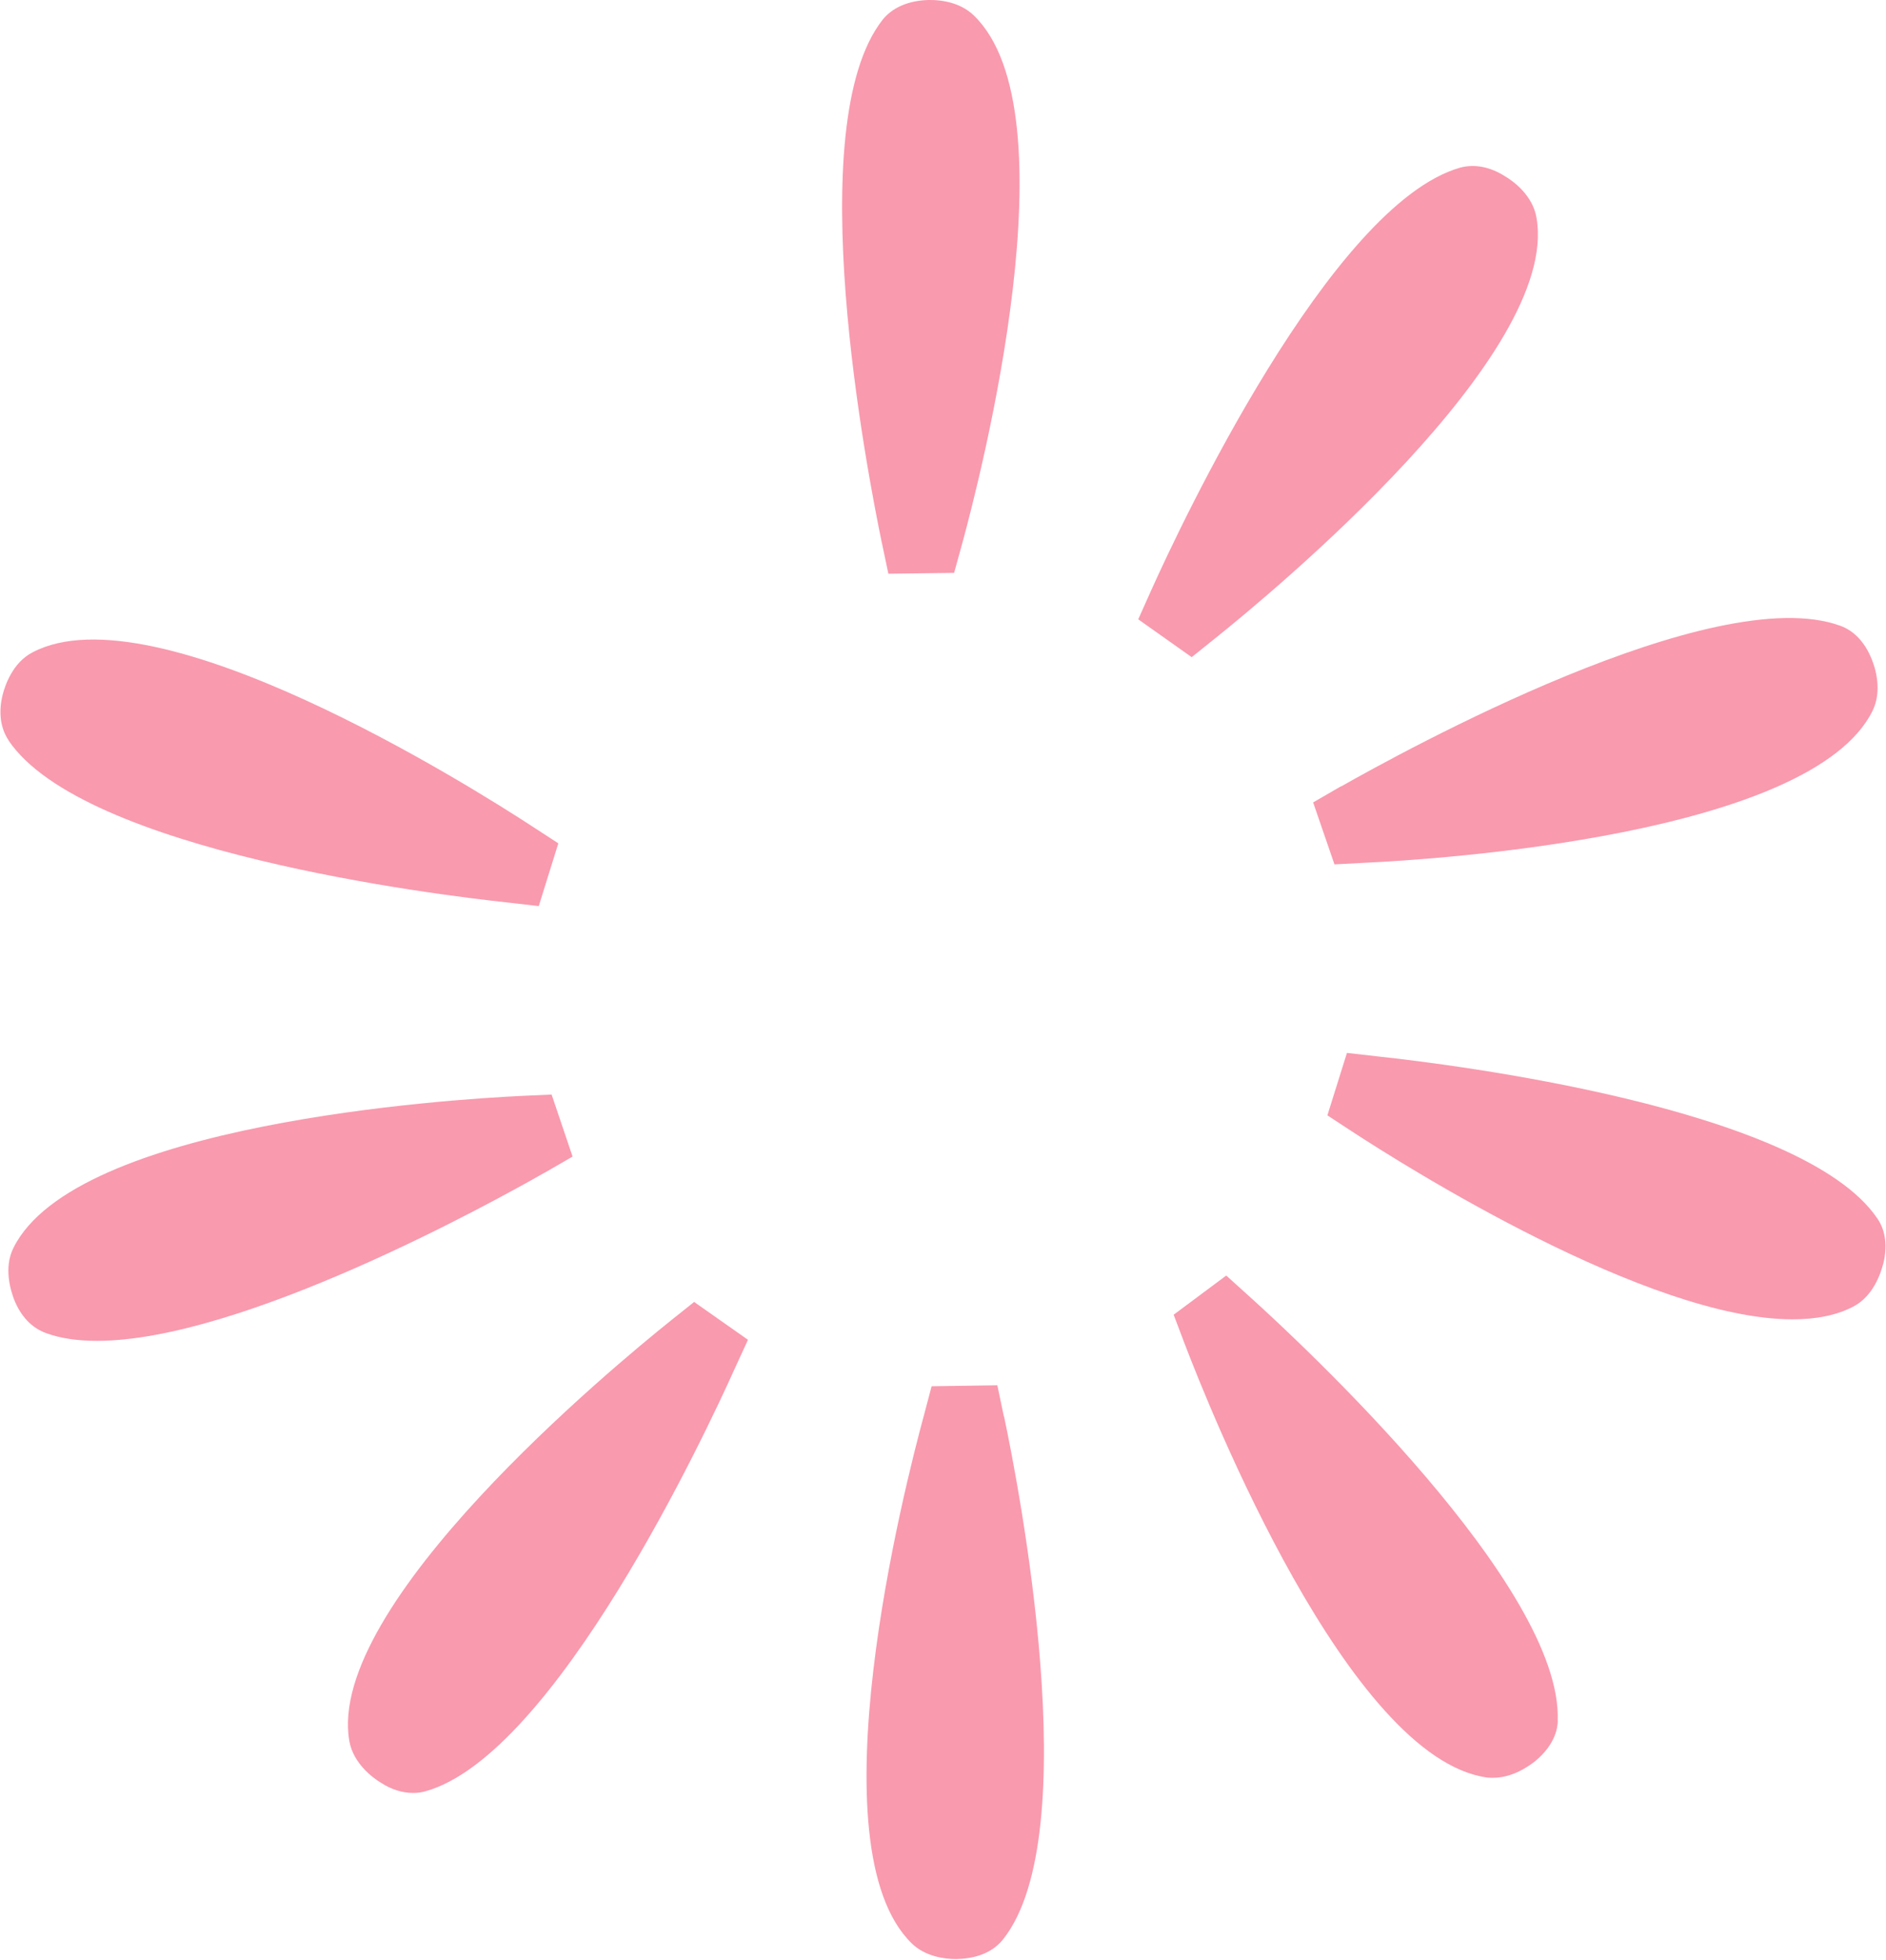
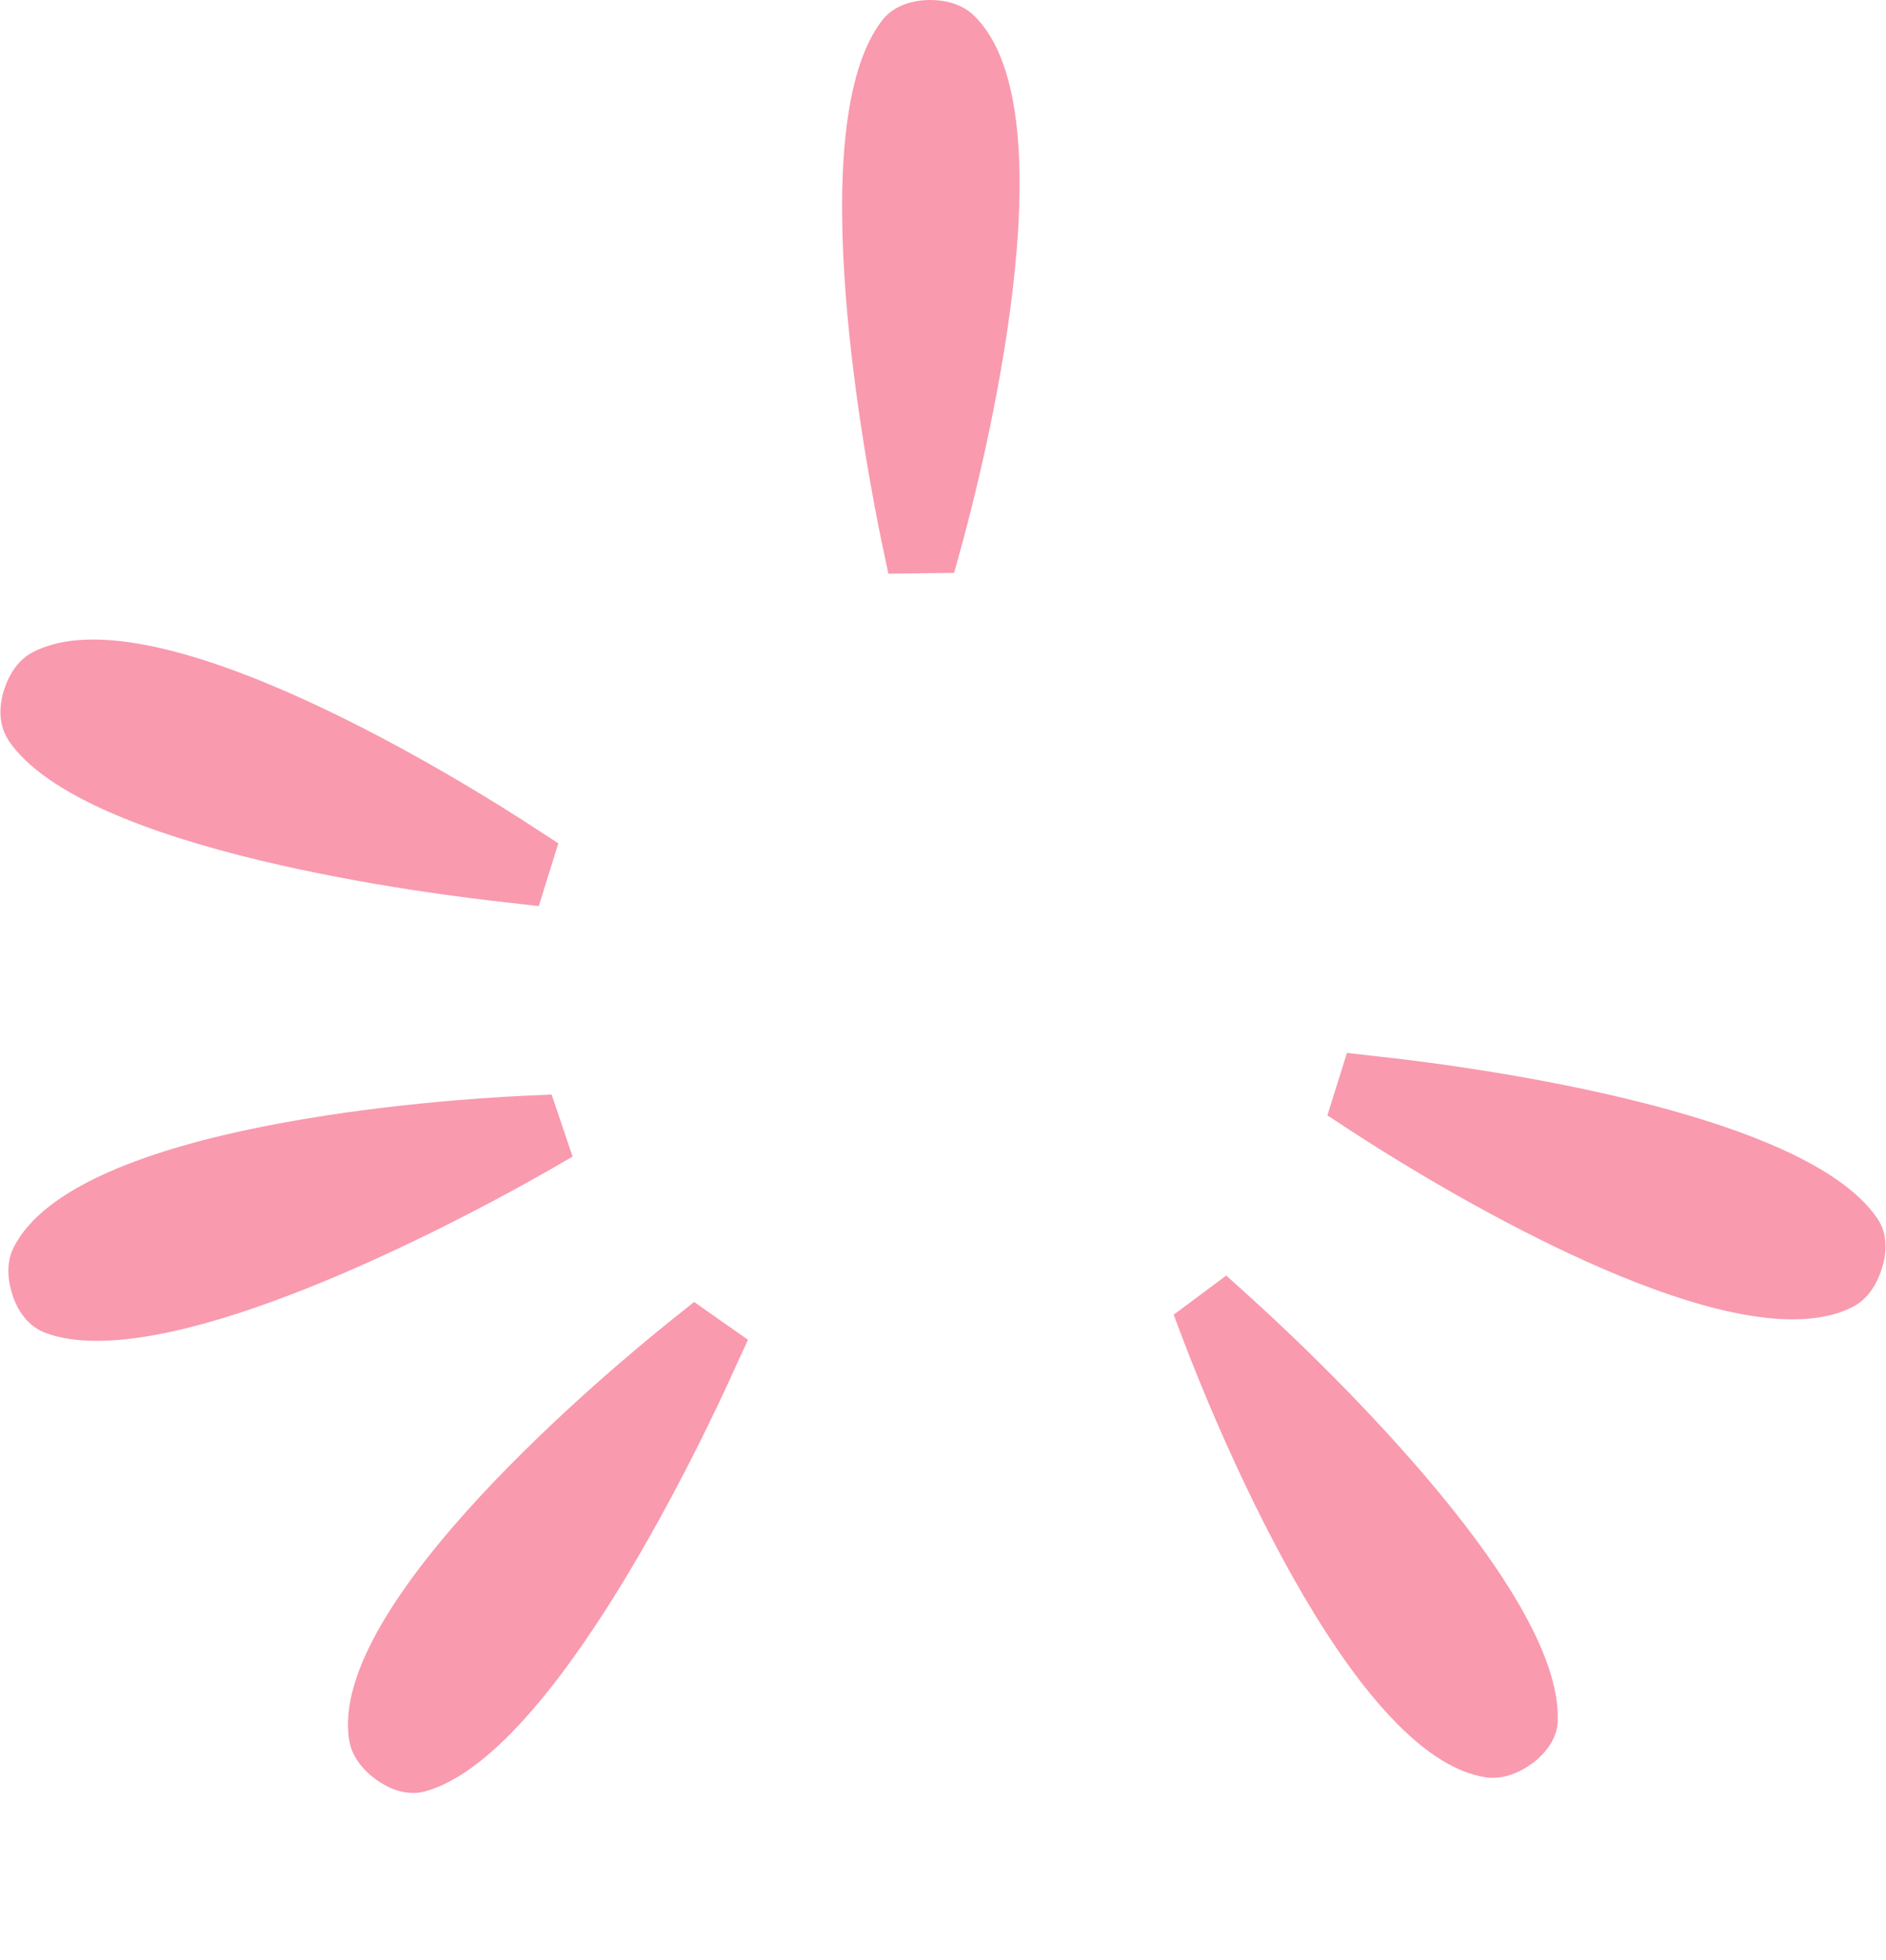
<svg xmlns="http://www.w3.org/2000/svg" viewBox="0 0 27.00 28.06" data-guides="{&quot;vertical&quot;:[],&quot;horizontal&quot;:[]}">
  <defs />
-   <path fill="#f99aae" stroke="none" fill-opacity="1" stroke-width="1" stroke-opacity="1" alignment-baseline="baseline" baseline-shift="baseline" id="tSvga010a70999" title="Path 1" d="M14.374 20.277C14.583 21.265 15.554 26.252 14.363 27.759C14.232 27.926 14.028 28.022 13.767 28.041C13.743 28.041 13.718 28.045 13.688 28.045C13.525 28.045 13.25 28.011 13.055 27.823C11.63 26.44 12.952 21.272 13.23 20.25C13.265 20.115 13.301 19.98 13.337 19.845C13.651 19.84 13.964 19.836 14.278 19.831C14.309 19.981 14.341 20.13 14.372 20.28C14.373 20.279 14.374 20.278 14.374 20.277Z" />
  <path fill="#f99aae" stroke="none" fill-opacity="1" stroke-width="1" stroke-opacity="1" alignment-baseline="baseline" baseline-shift="baseline" id="tSvg6b8847dff9" title="Path 2" d="M7.801 16.785C7.027 17.227 3.457 19.195 1.387 19.195C1.116 19.195 0.866 19.161 0.657 19.083C0.456 19.01 0.299 18.846 0.203 18.606C0.155 18.48 0.049 18.153 0.192 17.865C1.073 16.083 6.415 15.738 7.477 15.688C7.617 15.682 7.757 15.676 7.897 15.669C7.997 15.965 8.097 16.261 8.197 16.557C8.064 16.634 7.931 16.711 7.798 16.788C7.799 16.787 7.8 16.786 7.801 16.785Z" />
  <path fill="#f99aae" stroke="none" fill-opacity="1" stroke-width="1" stroke-opacity="1" alignment-baseline="baseline" baseline-shift="baseline" id="tSvg3b83f891c4" title="Path 3" d="M0.121 10.595C0.006 10.422 -0.024 10.195 0.038 9.946C0.072 9.813 0.18 9.486 0.467 9.338C2.227 8.414 6.754 11.263 7.644 11.846C7.761 11.922 7.877 11.997 7.993 12.073C7.9 12.372 7.807 12.672 7.713 12.971C7.562 12.954 7.41 12.936 7.259 12.919C6.254 12.811 1.192 12.191 0.121 10.598C0.121 10.597 0.121 10.596 0.121 10.595Z" />
  <path fill="#f99aae" stroke="none" fill-opacity="1" stroke-width="1" stroke-opacity="1" alignment-baseline="baseline" baseline-shift="baseline" id="tSvg625f3ef3b6" title="Path 4" d="M26.958 18.098C26.924 18.231 26.816 18.558 26.529 18.706C26.288 18.832 25.992 18.887 25.662 18.887C23.592 18.887 20.122 16.699 19.356 16.198C19.238 16.121 19.12 16.044 19.003 15.967C19.096 15.669 19.189 15.371 19.283 15.073C19.436 15.09 19.588 15.108 19.741 15.125C20.742 15.233 25.806 15.853 26.878 17.446C26.997 17.62 27.022 17.847 26.96 18.096C26.959 18.097 26.959 18.097 26.958 18.098Z" />
  <path fill="#f99aae" stroke="none" fill-opacity="1" stroke-width="1" stroke-opacity="1" alignment-baseline="baseline" baseline-shift="baseline" id="tSvgc72f624d4c" title="Path 5" d="M9.937 18.638C10.194 18.818 10.451 18.999 10.708 19.18C10.644 19.318 10.581 19.457 10.517 19.596C10.104 20.515 7.949 25.118 6.095 25.642C6.036 25.66 5.976 25.667 5.914 25.667C5.761 25.667 5.604 25.619 5.448 25.518C5.334 25.448 5.058 25.244 5.001 24.924C4.661 22.973 8.78 19.564 9.608 18.901C9.718 18.813 9.827 18.725 9.937 18.638Z" />
  <path fill="#f99aae" stroke="none" fill-opacity="1" stroke-width="1" stroke-opacity="1" alignment-baseline="baseline" baseline-shift="baseline" id="tSvgb194b0e9d1" title="Path 6" d="M22.302 24.631C22.296 24.841 22.183 25.038 21.986 25.205C21.889 25.283 21.655 25.45 21.375 25.45C21.346 25.45 21.311 25.45 21.281 25.445C19.308 25.159 17.328 20.204 16.951 19.214C16.902 19.083 16.852 18.952 16.802 18.821C17.053 18.634 17.304 18.447 17.555 18.26C17.669 18.363 17.783 18.466 17.897 18.569C18.645 19.244 22.371 22.713 22.3 24.631C22.301 24.631 22.302 24.631 22.302 24.631Z" />
  <path fill="#f99aae" stroke="none" fill-opacity="1" stroke-width="1" stroke-opacity="1" alignment-baseline="baseline" baseline-shift="baseline" id="tSvg2b96eec7fb" title="Path 7" d="M12.624 7.769C12.42 6.781 11.447 1.794 12.636 0.282C12.766 0.12 12.975 0.022 13.232 0.003C13.37 -0.008 13.712 -0.003 13.943 0.223C15.373 1.606 14.051 6.774 13.771 7.796C13.734 7.931 13.696 8.066 13.659 8.201C13.345 8.205 13.032 8.209 12.718 8.213C12.687 8.064 12.655 7.915 12.624 7.767C12.624 7.768 12.624 7.768 12.624 7.769Z" />
-   <path fill="#f99aae" stroke="none" fill-opacity="1" stroke-width="1" stroke-opacity="1" alignment-baseline="baseline" baseline-shift="baseline" id="tSvgcf283d463d" title="Path 8" d="M17.062 9.409C16.806 9.228 16.551 9.047 16.295 8.866C16.357 8.728 16.419 8.589 16.481 8.45C16.894 7.531 19.053 2.928 20.903 2.4C21.107 2.345 21.332 2.386 21.55 2.526C21.669 2.596 21.945 2.8 21.997 3.12C22.337 5.071 18.218 8.48 17.39 9.143C17.28 9.231 17.171 9.319 17.062 9.406C17.062 9.407 17.062 9.408 17.062 9.409Z" />
-   <path fill="#f99aae" stroke="none" fill-opacity="1" stroke-width="1" stroke-opacity="1" alignment-baseline="baseline" baseline-shift="baseline" id="tSvg17725f05b08" title="Path 9" d="M19.198 11.259C20.077 10.762 24.535 8.3 26.345 8.958C26.543 9.029 26.699 9.196 26.795 9.436C26.848 9.562 26.949 9.889 26.807 10.177C25.928 11.954 20.586 12.304 19.521 12.352C19.382 12.359 19.243 12.367 19.104 12.374C19.002 12.079 18.9 11.783 18.799 11.487C18.931 11.41 19.065 11.333 19.198 11.256C19.198 11.257 19.198 11.258 19.198 11.259Z" />
</svg>